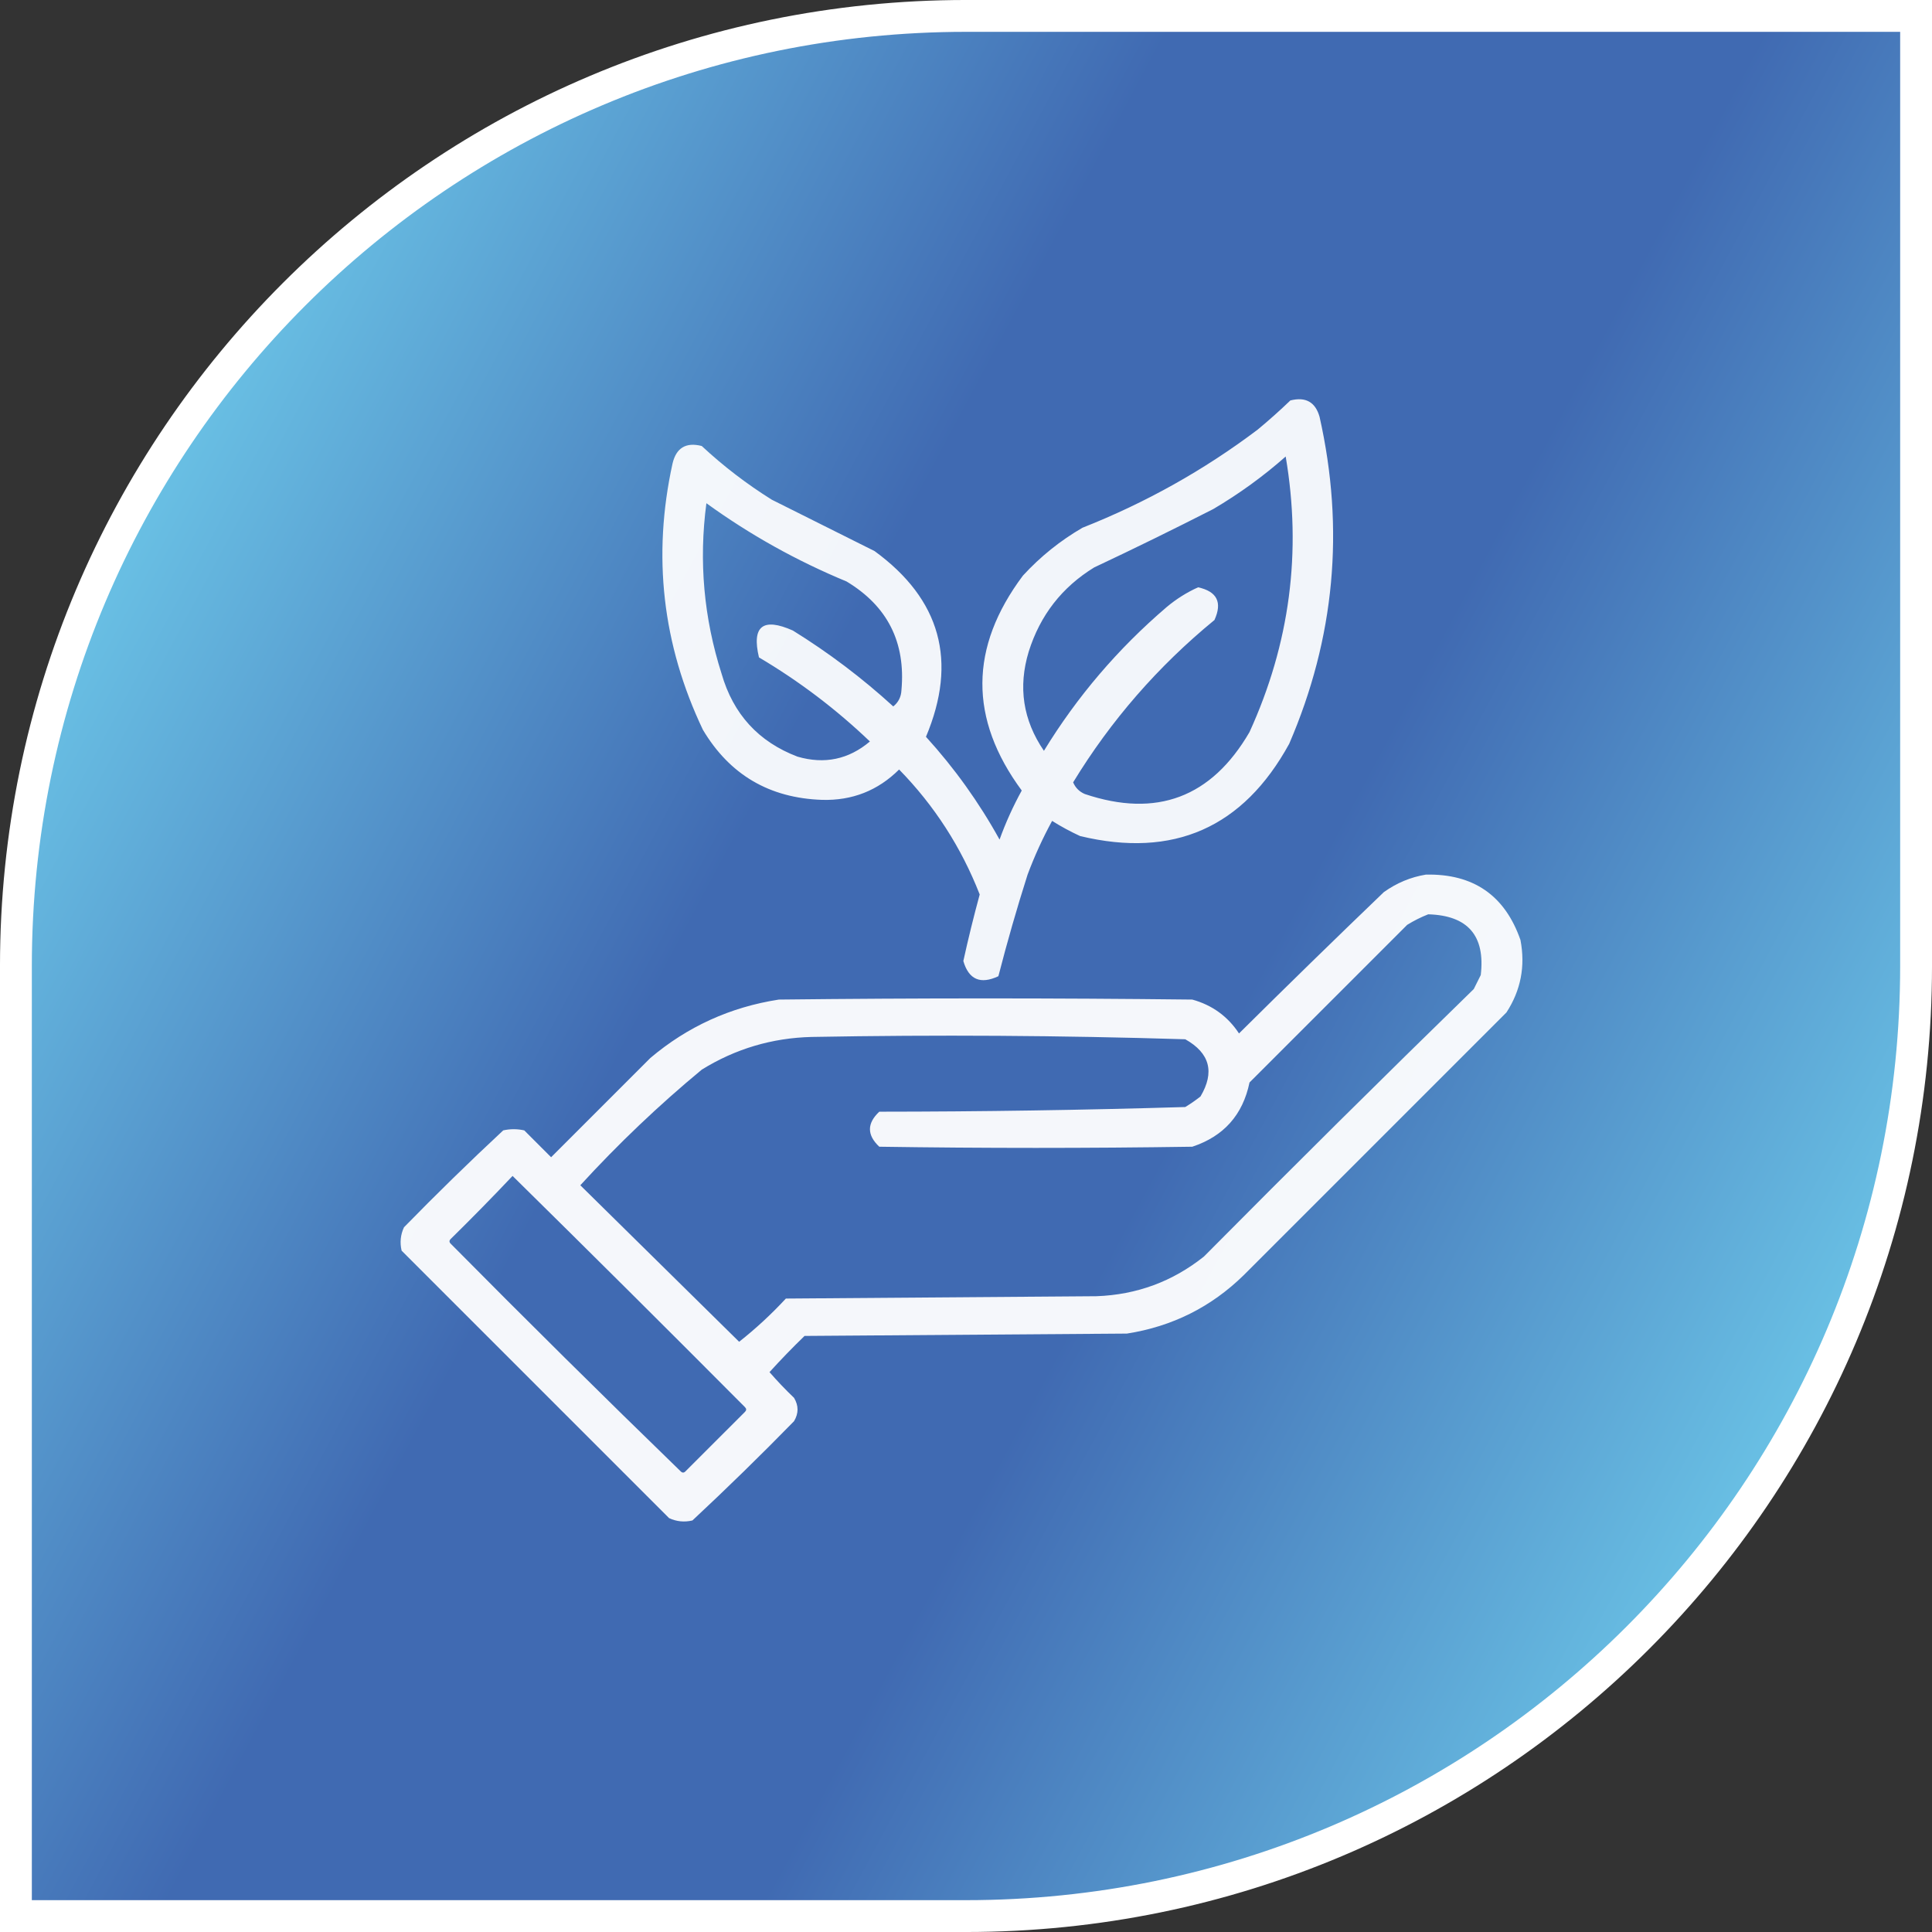
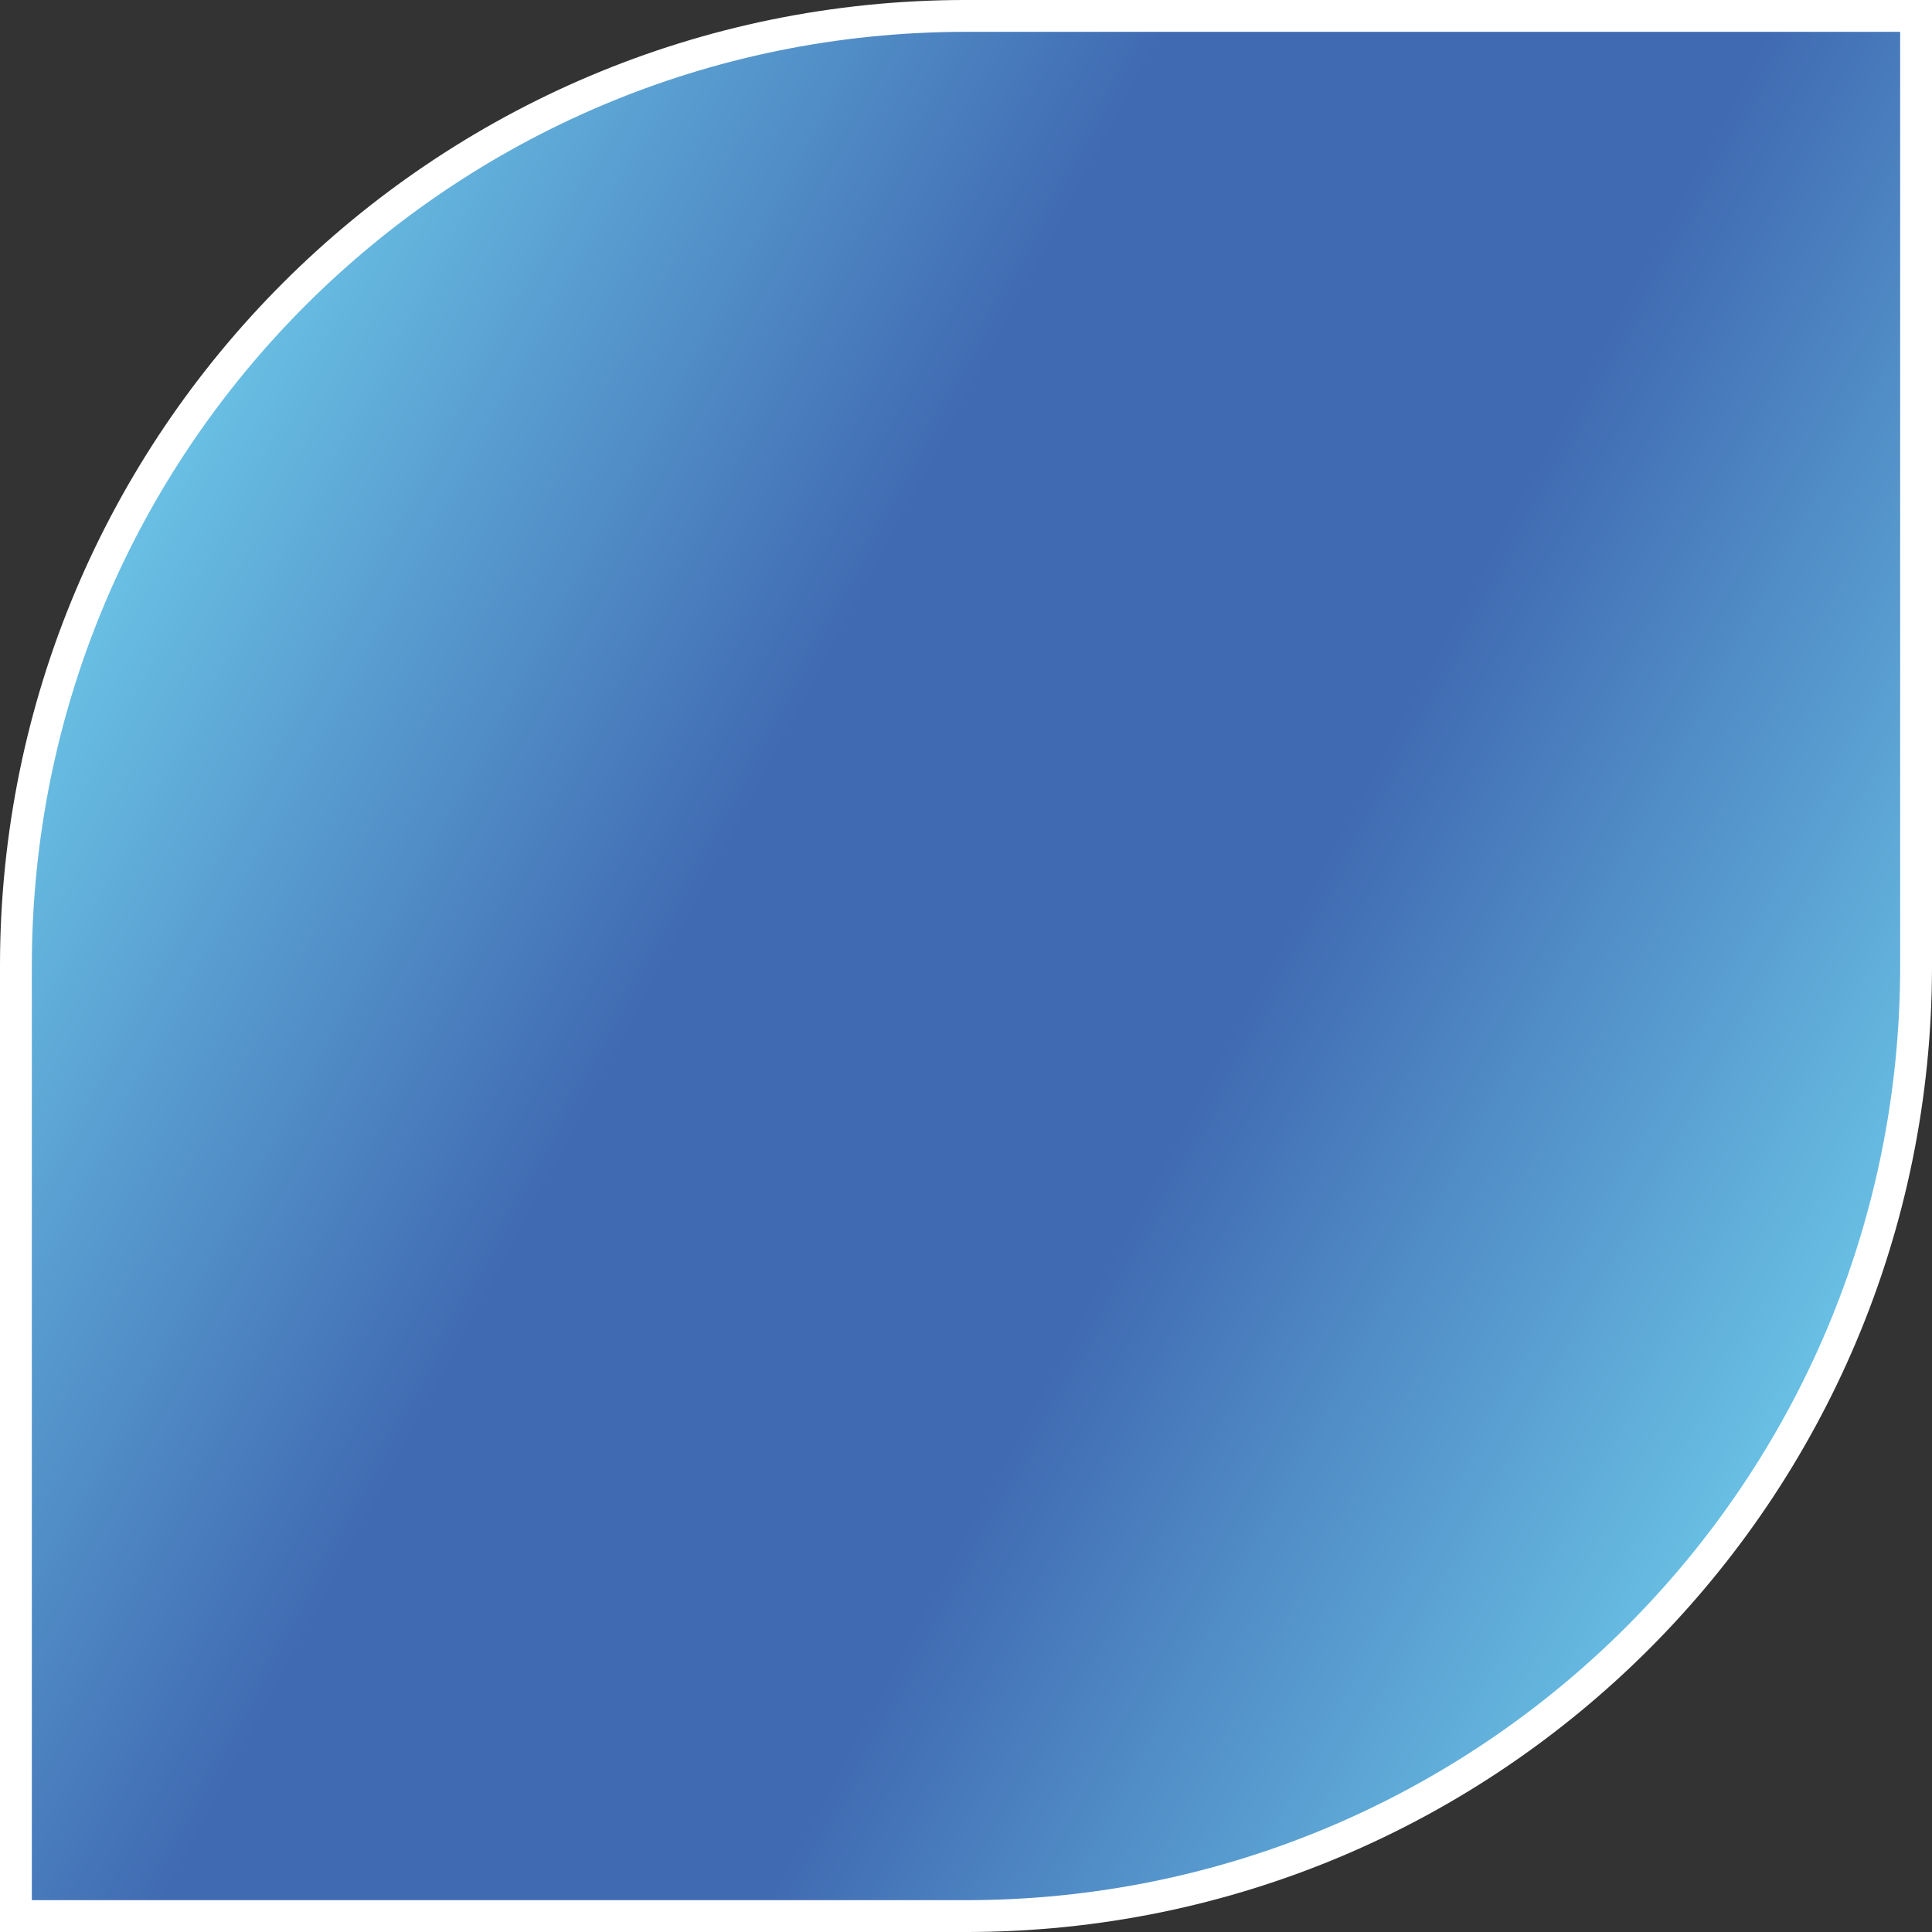
<svg xmlns="http://www.w3.org/2000/svg" width="122" height="122" viewBox="0 0 122 122" fill="none">
  <rect x="0" y="0" width="122" height="122" fill="#333333" stroke="none" />
  <path d="M61 1.005H120.995V61C120.995 94.134 94.134 120.995 61 120.995H1.005V61C1.005 27.866 27.866 1.005 61 1.005Z" fill="url(#paint0_linear_4612_279)" stroke="white" stroke-width="2.011" />
-   <path opacity="0.932" fill-rule="evenodd" clip-rule="evenodd" d="M81.482 25.287C82.447 25.043 83.062 25.387 83.326 26.319C84.925 33.418 84.285 40.301 81.409 46.969C78.503 52.269 74.103 54.211 68.207 52.795C67.594 52.513 67.004 52.194 66.437 51.837C65.843 52.928 65.326 54.059 64.889 55.229C64.211 57.358 63.597 59.497 63.045 61.645C61.911 62.178 61.173 61.858 60.832 60.687C61.141 59.278 61.486 57.877 61.865 56.483C60.699 53.5 59.002 50.87 56.776 48.592C55.437 49.923 53.814 50.563 51.909 50.509C48.583 50.396 46.076 48.921 44.386 46.084C41.827 40.705 41.188 35.099 42.469 29.269C42.703 28.279 43.318 27.91 44.312 28.163C45.681 29.437 47.156 30.567 48.737 31.555C50.895 32.636 53.059 33.718 55.227 34.8C59.4 37.845 60.481 41.754 58.472 46.527C60.274 48.508 61.823 50.671 63.119 53.017C63.505 51.949 63.972 50.917 64.52 49.919C61.182 45.396 61.207 40.873 64.594 36.349C65.699 35.146 66.953 34.139 68.355 33.325C72.343 31.75 76.031 29.685 79.417 27.13C80.134 26.536 80.823 25.921 81.482 25.287ZM81.187 28.827C82.213 34.846 81.451 40.647 78.901 46.232C76.499 50.359 73.032 51.662 68.502 50.14C68.156 49.991 67.91 49.745 67.765 49.403C70.149 45.493 73.124 42.076 76.689 39.152C77.197 38.037 76.853 37.349 75.656 37.087C74.942 37.408 74.278 37.826 73.665 38.34C70.595 40.966 68.013 43.99 65.921 47.412C64.598 45.477 64.279 43.387 64.962 41.143C65.684 38.85 67.061 37.08 69.092 35.833C71.623 34.642 74.13 33.412 76.615 32.145C78.253 31.18 79.778 30.074 81.187 28.827ZM44.607 31.777C47.348 33.763 50.298 35.41 53.457 36.718C56.04 38.27 57.196 40.556 56.924 43.577C56.904 44.006 56.732 44.35 56.407 44.609C54.44 42.813 52.325 41.215 50.065 39.815C48.172 38.975 47.459 39.541 47.926 41.512C50.466 43.015 52.801 44.785 54.932 46.822C53.589 47.956 52.065 48.276 50.36 47.78C47.9 46.844 46.302 45.099 45.566 42.544C44.441 39.02 44.121 35.431 44.607 31.777Z" fill="white" />
-   <path opacity="0.945" fill-rule="evenodd" clip-rule="evenodd" d="M90.04 55.229C93.041 55.166 95.032 56.543 96.013 59.359C96.33 61.013 96.035 62.537 95.129 63.931C89.597 69.462 84.066 74.994 78.535 80.525C76.481 82.535 74.022 83.764 71.16 84.212C64.375 84.261 57.59 84.311 50.805 84.36C50.04 85.1 49.303 85.862 48.592 86.646C49.082 87.209 49.598 87.75 50.141 88.269C50.436 88.76 50.436 89.252 50.141 89.744C48.047 91.887 45.908 93.976 43.725 96.012C43.214 96.133 42.722 96.084 42.25 95.865C36.612 90.227 30.983 84.598 25.361 78.976C25.241 78.465 25.29 77.973 25.509 77.501C27.553 75.407 29.643 73.367 31.777 71.38C32.22 71.281 32.662 71.281 33.105 71.38C33.67 71.945 34.236 72.511 34.801 73.076C36.891 70.986 38.98 68.897 41.07 66.807C43.418 64.823 46.122 63.593 49.182 63.12C57.885 63.021 66.587 63.021 75.29 63.12C76.545 63.467 77.529 64.18 78.24 65.259C81.266 62.257 84.314 59.283 87.385 56.335C88.199 55.754 89.084 55.386 90.04 55.229ZM90.187 57.736C92.692 57.807 93.798 59.085 93.506 61.571C93.359 61.866 93.211 62.161 93.064 62.456C87.34 68.032 81.661 73.662 76.027 79.345C74.048 80.924 71.786 81.76 69.242 81.852C62.703 81.901 56.164 81.951 49.625 82C48.708 82.991 47.724 83.9 46.675 84.729C43.327 81.43 39.984 78.136 36.645 74.846C39.041 72.228 41.598 69.794 44.315 67.545C46.435 66.232 48.746 65.543 51.247 65.48C59.119 65.336 66.986 65.385 74.847 65.627C76.398 66.498 76.718 67.702 75.806 69.241C75.499 69.481 75.18 69.702 74.847 69.905C68.412 70.098 61.971 70.196 55.525 70.2C54.738 70.937 54.738 71.675 55.525 72.412C62.113 72.511 68.701 72.511 75.29 72.412C77.273 71.756 78.478 70.404 78.903 68.356C82.222 65.037 85.541 61.719 88.86 58.4C89.293 58.134 89.736 57.913 90.187 57.736ZM32.367 74.256C37.279 79.094 42.171 83.961 47.044 88.859C47.142 88.957 47.142 89.055 47.044 89.154C45.79 90.407 44.536 91.661 43.282 92.915C43.184 93.013 43.086 93.013 42.987 92.915C38.099 88.174 33.256 83.381 28.459 78.534C28.36 78.435 28.36 78.337 28.459 78.239C29.791 76.93 31.094 75.603 32.367 74.256Z" fill="white" />
  <defs>
    <linearGradient id="paint0_linear_4612_279" x1="0" y1="0" x2="145.586" y2="77.946" gradientUnits="userSpaceOnUse">
      <stop stop-color="#7FEEFF" />
      <stop offset="0.4" stop-color="#406AB2" />
      <stop offset="0.6" stop-color="#406AB2" />
      <stop offset="1" stop-color="#7FEEFF" />
    </linearGradient>
  </defs>
</svg>